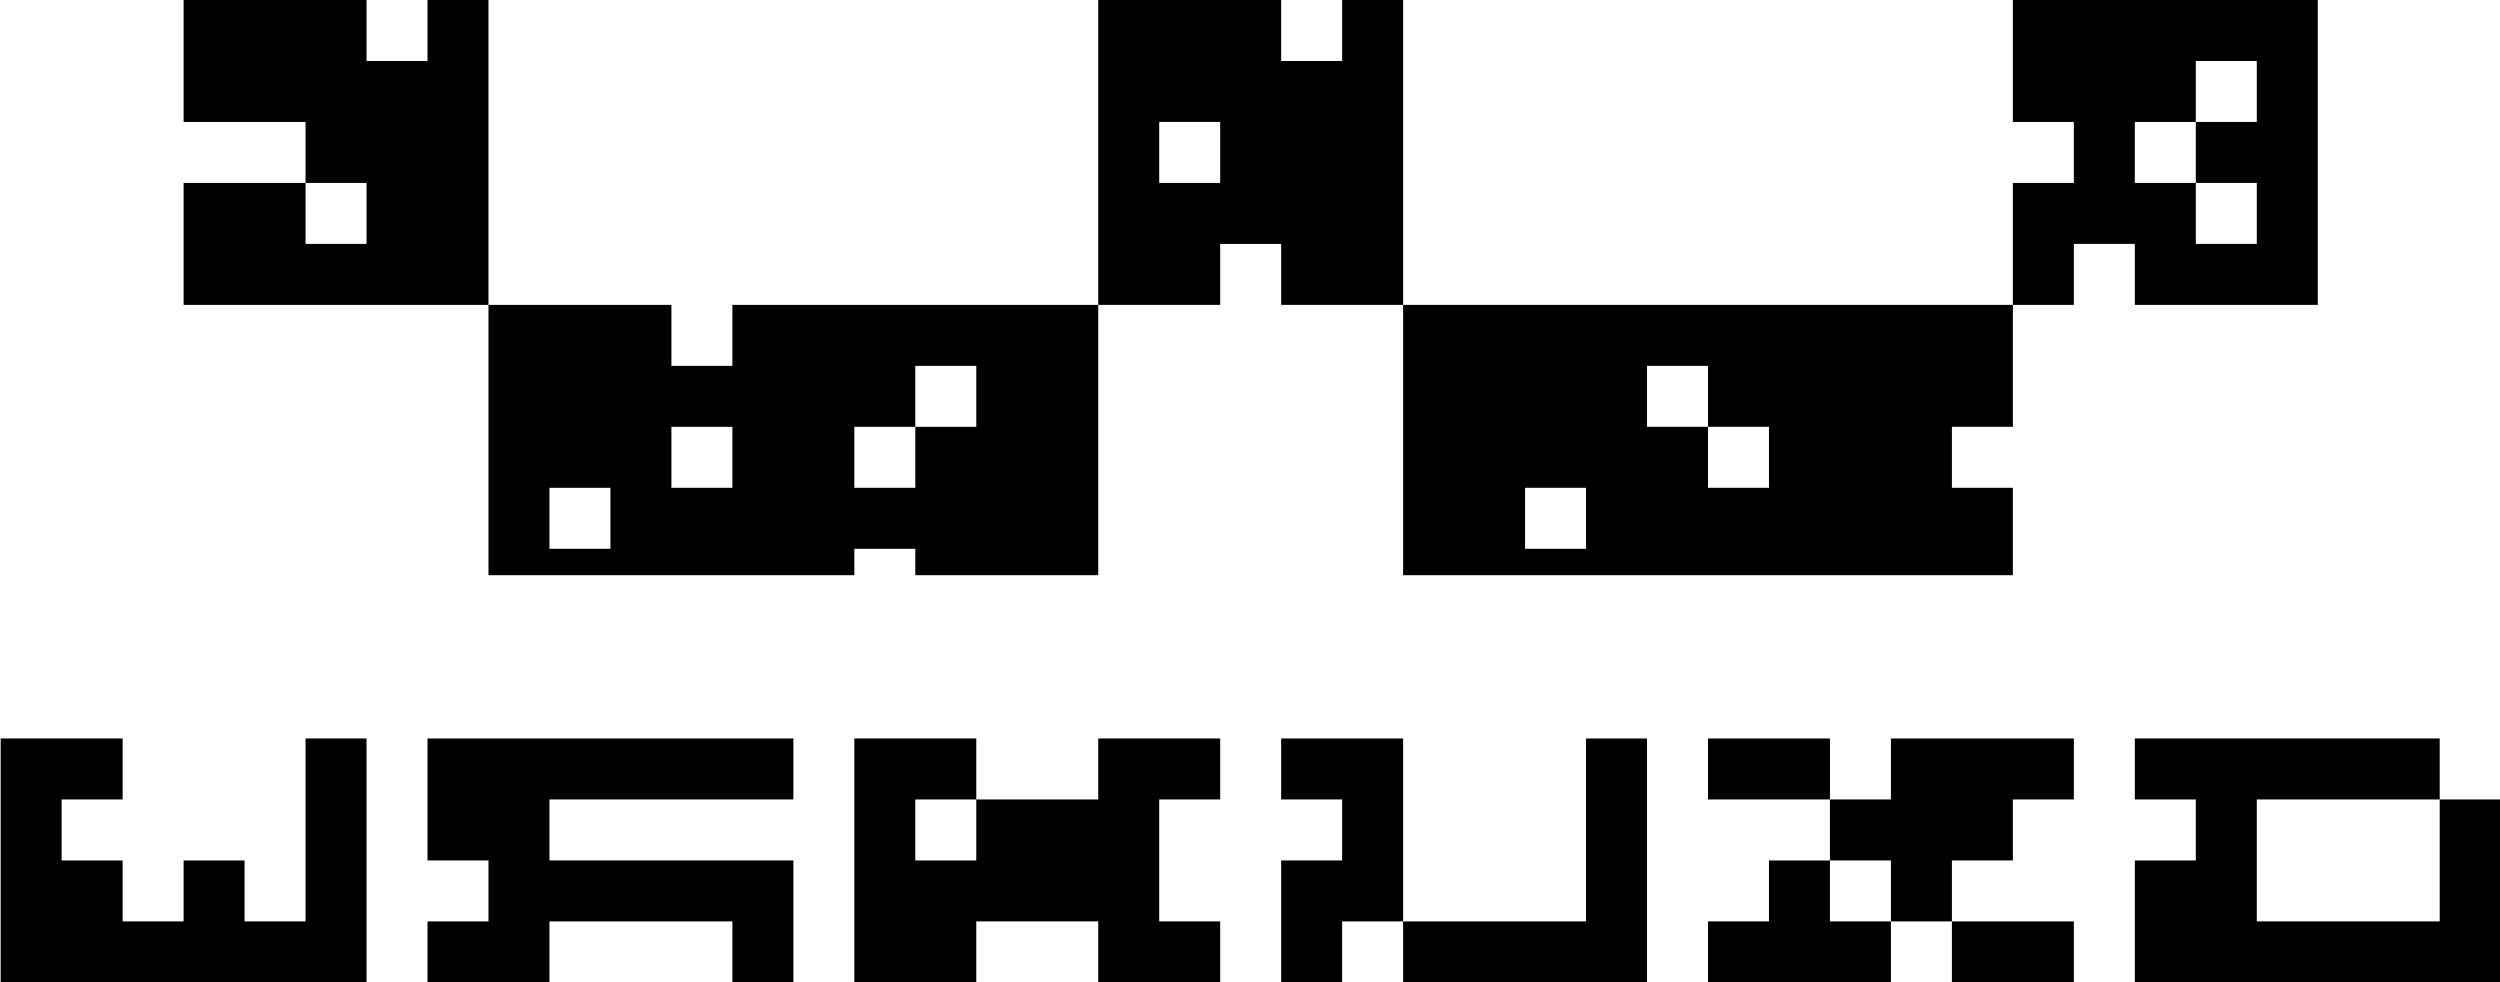
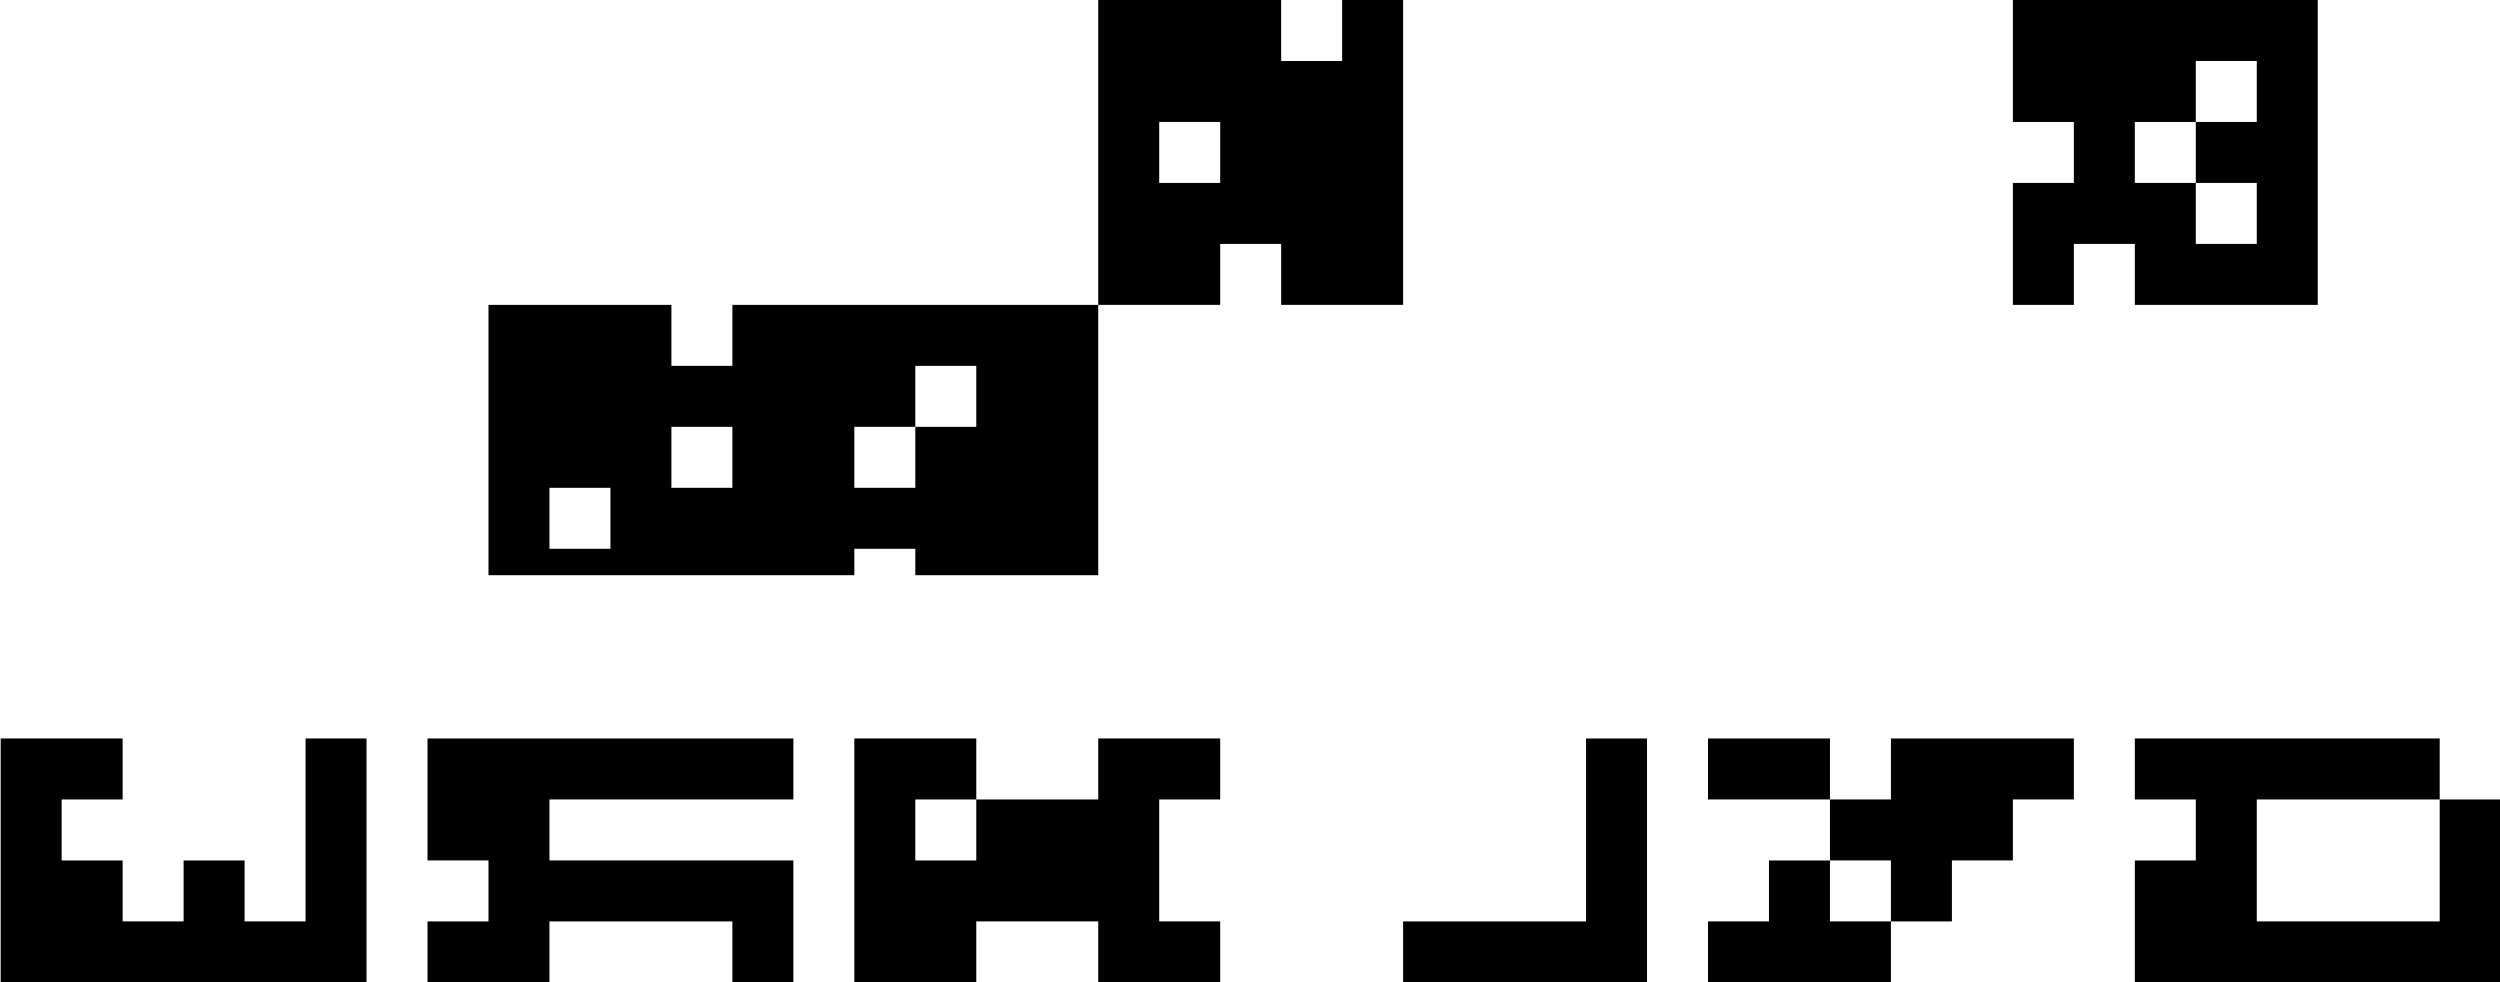
<svg xmlns="http://www.w3.org/2000/svg" enable-background="new 0 0 1845 725" viewBox="0 0 1845 725">
  <path d="m225.5 680h-45v-45h-45v45h-45v-45h-45v-45h45v-45h-90v180h270v-180h-45z" />
  <path d="m315.5 545v90h45v45h-45v45h90v-45h135v45h45v-90h-180v-45h180v-45z" />
  <path d="m810.5 545v45h-90v45h-45v-45h45v-45h-90v180h90v-45h90v45h90v-45h-45v-90h45v-45z" />
  <path d="m1170.5 680h-135v45h180v-180h-45z" />
-   <path d="m1035.5 545h-90v45h45v45h-45v90h45v-45h45z" />
  <path d="m1260.5 545h90v45h-90z" />
-   <path d="m1440.5 680h90v45h-90z" />
  <path d="m1395.5 545v45h-45v45h45v45h45v-45h45v-45h45v-45z" />
  <path d="m1350.5 635h-45v45h-45v45h135v-45h-45z" />
  <path d="m1800.5 590v90h-135v-90h135v-45h-225v45h45v45h-45v90h270v-135z" />
-   <path d="m360.5 0h-45v45h-45v-45h-135v90h90v45h45v45h-45v-45h-90v90h225z" />
  <path d="m540.5 225v45h-45v-45h-135v199.5h270v-19.5h45v19.5h135v-199.5zm0 90v45h-45v-45zm-135 90v-45h45v45zm225-45v-45h45v-45h45v45h-45v45z" />
  <path d="m1035.5 0h-45v45h-45v-45h-135v225h90v-45h45v45h90zm-180 135v-45h45v45z" />
-   <path d="m1035.5 225v199.5h450v-64.5h-45v-45h45v-90zm225 45v45h45v45h-45v-45h-45v-45zm-135 135v-45h45v45z" />
  <path d="m1575.5 225h135v-225h-225v90h45v45h-45v90h45v-45h45zm0-90v-45h45v-45h45v45h-45v45h45v45h-45v-45z" />
</svg>